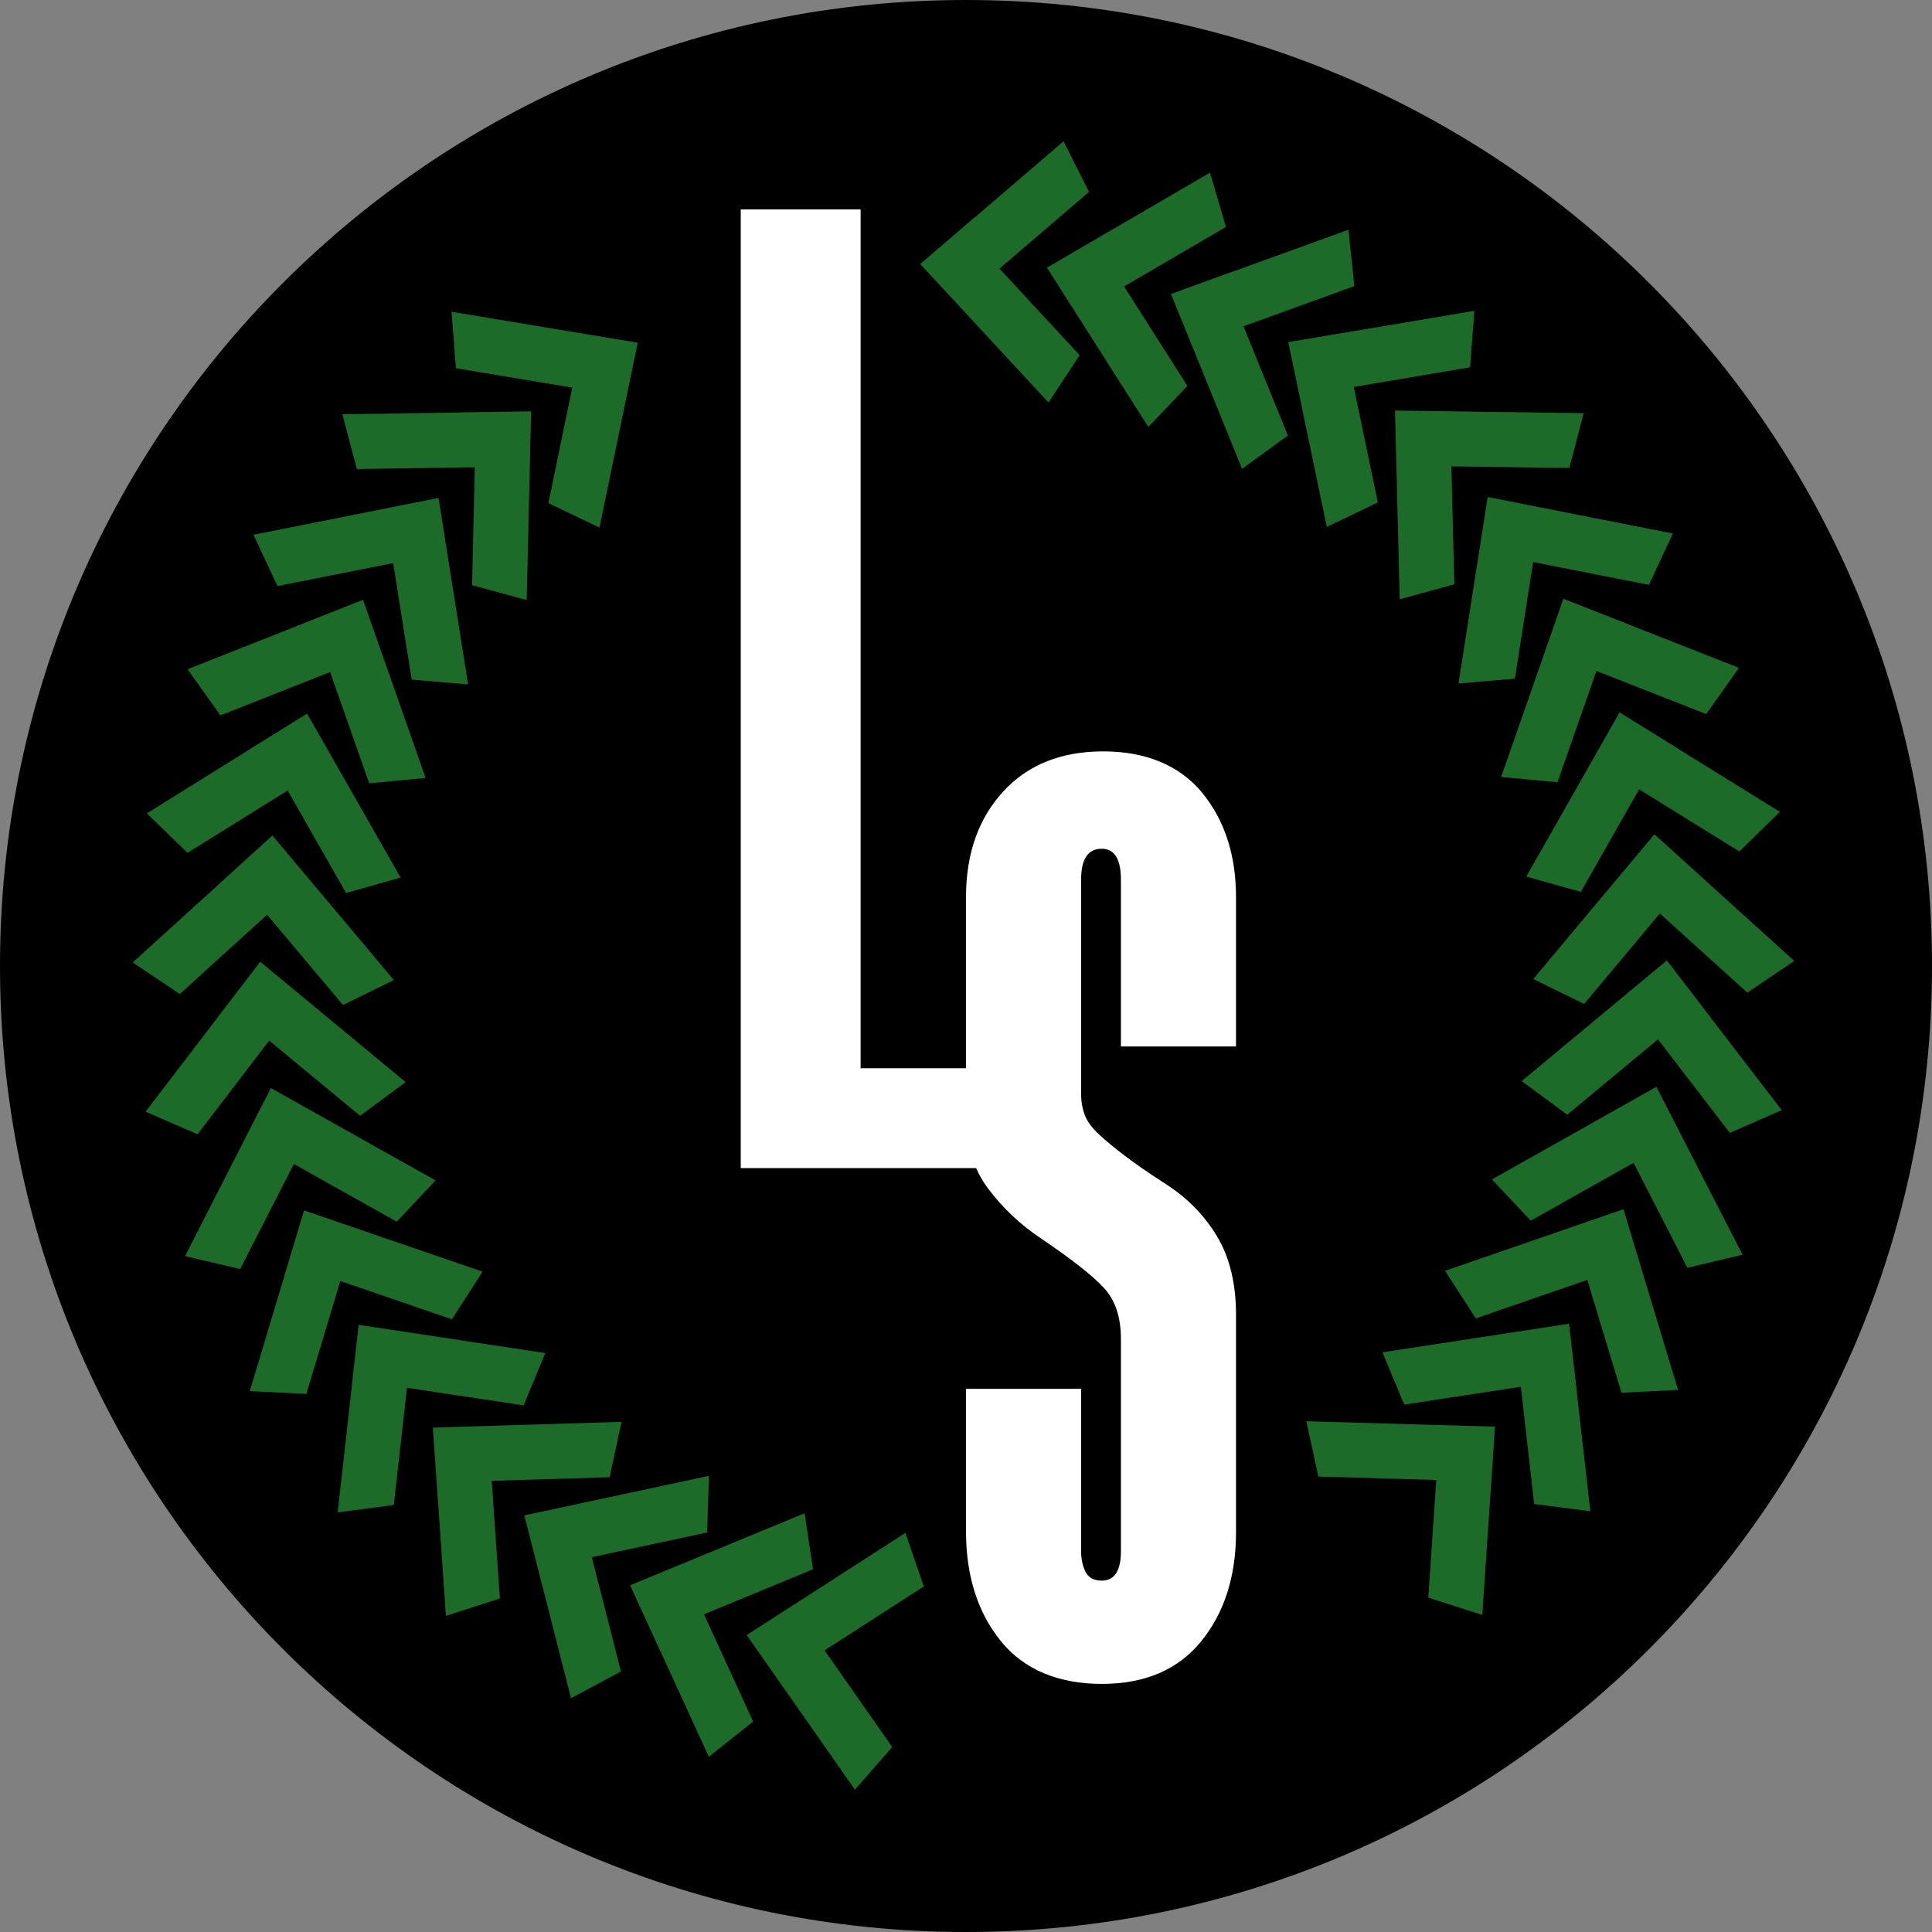
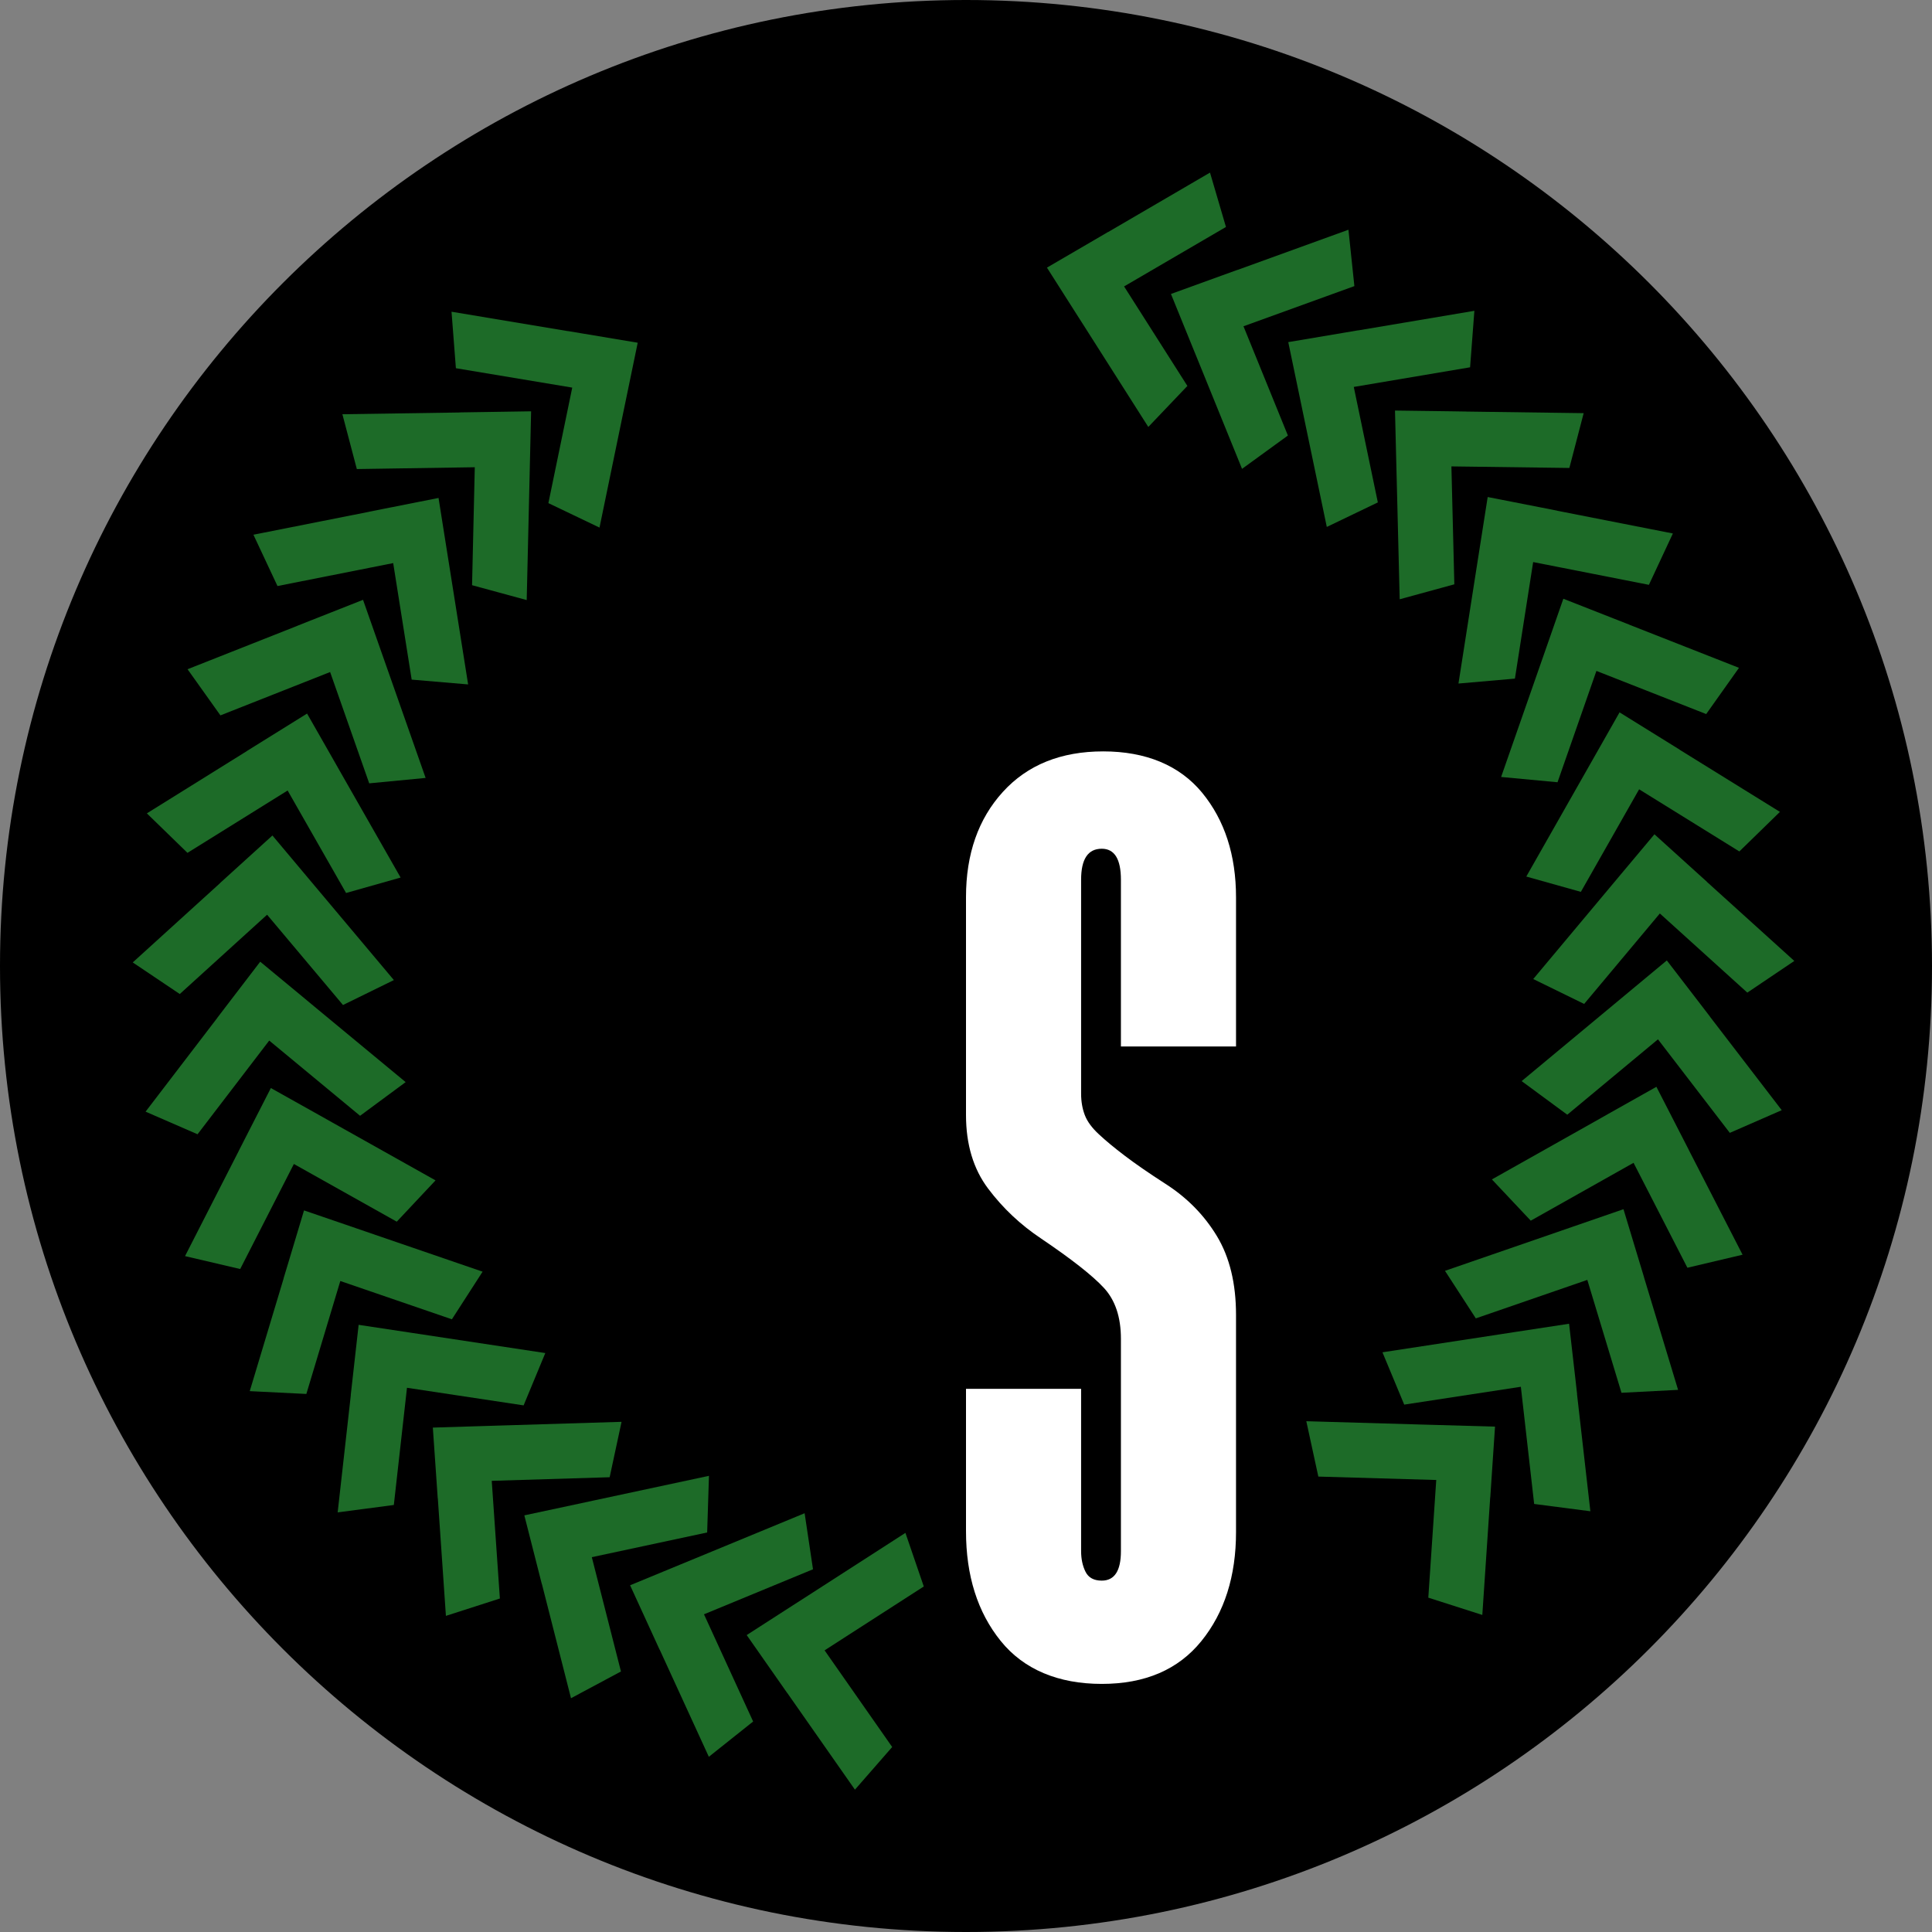
<svg xmlns="http://www.w3.org/2000/svg" data-bbox="0 0 481.88 481.88" viewBox="0 0 481.88 481.88" data-type="color">
  <rect x="0" y="0" width="481.88" height="481.88" fill="#808080" stroke="none" />
  <g>
    <path d="M481.88 240.94c0 133.067-107.873 240.94-240.94 240.94S0 374.007 0 240.94 107.873 0 240.94 0s240.94 107.873 240.94 240.94" fill="#000000" data-color="1" />
-     <path fill="#1d6b28" d="m238.85 75.92 2.68 2.89 19.99 21.59 7.76-11.81L249.29 67l-.01-.01.01.01 22.34-19.14-6.35-12.63-22.33 19.14-.01-.02-2.99 2.56-10.43 8.94z" data-color="2" />
    <path fill="#1d6b28" d="m268.5 78.34 2.12 3.32 15.79 24.83 9.75-10.23-15.79-24.82-.01-.02.01.02 25.41-14.83-3.98-13.56-25.4 14.82-.01-.02-3.4 1.99-11.86 6.91z" data-color="2" />
    <path fill="#1d6b28" d="m297.23 86.04 1.49 3.65 11.07 27.25 11.44-8.31-11.08-27.25-.01-.02h.01v.02l27.66-10.02-1.48-14.06-27.65 10.02v-.02l-3.71 1.34-12.91 4.68z" data-color="2" />
    <path fill="#1d6b28" d="m324.12 98.77.8 3.86 6.01 28.8 12.73-6.12-6-28.8v-.02.02l29.01-4.9 1.07-14.09-29 4.89v-.02l-3.89.66-13.53 2.28z" data-color="2" />
    <path fill="#1d6b28" d="m348.28 116.12.1 3.94.73 29.41 13.63-3.73-.73-29.41v-.02.02l29.42.39 3.57-13.67-29.4-.4v-.01l-3.94-.06-13.72-.18z" data-color="2" />
    <path fill="#1d6b28" d="m368.93 137.53-.61 3.89-4.55 29.07 14.08-1.23 4.55-29.07v-.01h.01l-.01.01 28.87 5.68 5.98-12.81-28.86-5.67.01-.02-3.87-.76-13.47-2.64z" data-color="2" />
    <path fill="#1d6b28" d="m385.41 162.3-1.3 3.72-9.7 27.77 14.07 1.32 9.7-27.77v-.02h.01l-.01.02 27.38 10.76 8.18-11.53-27.37-10.76.01-.01-3.67-1.44-12.78-5.02z" data-color="2" />
    <path fill="#1d6b28" d="m397.17 189.62-1.95 3.43-14.53 25.58 13.61 3.82 14.53-25.58.01-.01-.01.01 25 15.5 10.12-9.87-25-15.49.01-.02-3.34-2.07-11.67-7.24z" data-color="2" />
    <path fill="#1d6b28" d="m403.83 218.61-2.53 3.02-18.88 22.56 12.7 6.21L414 227.84l.01-.02.01.01-.02.01 21.82 19.74 11.72-7.9-21.81-19.73.02-.01-2.92-2.64-10.18-9.21z" data-color="2" />
    <path fill="#1d6b28" d="m405.18 248.33-3.03 2.52-22.62 18.8 11.38 8.38 22.62-18.8.02-.01-.02.01 17.92 23.33 12.95-5.66-17.91-23.33h.02l-2.4-3.13-8.37-10.89z" data-color="2" />
    <path fill="#1d6b28" d="m401.18 277.8-3.43 1.94-25.64 14.43 9.69 10.29 25.64-14.43.01-.01-.01.01 13.43 26.17 13.76-3.25-13.43-26.16h.01l-1.8-3.51-6.27-12.21z" data-color="2" />
    <path fill="#1d6b28" d="m391.95 306.08-3.73 1.29-27.81 9.6 7.69 11.86 27.81-9.6.01-.01.01.01h-.02l8.52 28.16 14.12-.73-8.52-28.14.01-.01-1.14-3.77-3.97-13.14z" data-color="2" />
    <path fill="#1d6b28" d="m377.79 332.24-3.89.6-29.09 4.45 5.43 13.05 29.09-4.45h.01-.01l3.32 29.23 14.02 1.82-3.33-29.22h.02l-.44-3.91-1.56-13.64z" data-color="2" />
    <path fill="#1d6b28" d="m359.17 355.44-3.94-.11-29.41-.85 3 13.81 29.41.85h.02-.02l-1.98 29.35 13.47 4.31 1.97-29.34h.02l.26-3.93.92-13.7z" data-color="2" />
    <path fill="#1d6b28" d="m156.28 98.92-.8 3.86-5.95 28.81-12.75-6.1 5.95-28.81.01-.02h-.01v.02l-29.02-4.84-1.09-14.09 29.01 4.84v-.02l3.88.65 13.55 2.26z" data-color="2" />
    <path fill="#1d6b28" d="m132.15 116.32-.09 3.94-.69 29.41-13.63-3.71.68-29.42v-.01h-.01l.01.01-29.42.45-3.6-13.67 29.4-.44v-.02l3.94-.06 13.73-.21z" data-color="2" />
    <path fill="#1d6b28" d="m111.53 137.76.62 3.89 4.61 29.06-14.08-1.2-4.61-29.06v-.02h-.01l.01.02-28.86 5.72-6-12.8 28.85-5.72-.01-.01 3.86-.77 13.47-2.67z" data-color="2" />
    <path fill="#1d6b28" d="m95.1 162.56 1.31 3.72 9.75 27.75-14.07 1.35-9.75-27.76-.01-.02v.01l.01.01-27.36 10.81-8.2-11.51 27.35-10.81-.01-.01 3.66-1.45 12.77-5.04z" data-color="2" />
    <path fill="#1d6b28" d="m83.39 189.9 1.95 3.43 14.58 25.55-13.6 3.85-14.58-25.56-.01-.01.01.01-24.98 15.55-10.13-9.85 24.97-15.55-.01-.01 3.34-2.08 11.66-7.25z" data-color="2" />
    <path fill="#1d6b28" d="m76.78 218.91 2.53 3.01 18.93 22.53-12.69 6.22-18.93-22.52-.01-.01.01.01-21.78 19.78-11.73-7.88 21.77-19.77-.02-.01 2.92-2.65 10.17-9.23z" data-color="2" />
    <path fill="#1d6b28" d="m75.48 248.62 3.03 2.52 22.67 18.76-11.37 8.4-22.66-18.76-.01-.01h-.01l.02.01-17.88 23.37-12.96-5.64 17.87-23.36-.01-.01 2.39-3.13 8.34-10.9z" data-color="2" />
    <path fill="#1d6b28" d="m79.54 278.09 3.43 1.93 25.66 14.39-9.67 10.3-25.66-14.39h-.02.02l-13.39 26.2-13.76-3.22 13.38-26.19h-.01l1.79-3.51 6.25-12.22z" data-color="2" />
    <path fill="#1d6b28" d="m88.82 306.35 3.72 1.28 27.83 9.55-7.66 11.88-27.83-9.55-.02-.01v.01h.02l-8.47 28.17-14.12-.7 8.47-28.16h-.02l1.14-3.77 3.95-13.15z" data-color="2" />
    <path fill="#1d6b28" d="m103.02 332.49 3.9.59 29.09 4.4-5.41 13.05-29.09-4.39-.02-.01v.01h.02l-3.28 29.23-14.01 1.85 3.28-29.23-.02.01.44-3.92 1.53-13.64z" data-color="2" />
    <path fill="#1d6b28" d="m121.69 355.65 3.93-.12 29.41-.9-2.97 13.82-29.41.9h-.02.02l2.03 29.35-13.46 4.33-2.02-29.34-.02.01-.27-3.93-.95-13.7z" data-color="2" />
    <path fill="#1d6b28" d="m144.21 375.09 3.85-.83 28.77-6.16-.45 14.13-28.77 6.16h-.01.01l7.27 28.51-12.46 6.67-7.26-28.5-.02.01-.97-3.81-3.39-13.31z" data-color="2" />
    <path fill="#1d6b28" d="m169.85 390.16 3.64-1.5 27.2-11.23 2.09 13.98-27.19 11.23h-.02l.01.01.01-.01 12.26 26.74-11.05 8.8-12.26-26.73-.02.01-1.64-3.58-5.72-12.48z" data-color="2" />
    <path fill="#1d6b28" d="m197.78 400.39 3.32-2.13 24.73-15.93 4.58 13.37-24.74 15.93-.02.01h.01l.01-.01 16.86 24.11-9.29 10.64-16.86-24.09-.01.01-2.26-3.23-7.87-11.25z" data-color="2" />
-     <path d="M184.76 291.35V52.23h29.89v214.21h32.96v24.91z" fill="#ffffff" data-color="3" />
    <path d="M308.29 382.1c0 11.04-2.89 20.12-8.65 27.23-5.77 7.12-14.05 10.67-24.84 10.67s-19.45-3.57-25.21-10.72c-5.77-7.15-8.65-16.27-8.65-27.37V346.4h28.71v40.48c0 1.97.37 3.68 1.1 5.15s2.08 2.21 4.05 2.21c3.19 0 4.78-2.45 4.78-7.36v-52.97c0-5.38-1.41-9.61-4.23-12.67s-8.04-7.16-15.64-12.3c-5.15-3.43-9.57-7.58-13.25-12.48q-5.52-7.335-5.52-18.36v-54.34c0-10.76 3.07-19.52 9.2-26.25s14.47-10.1 25.03-10.1 19.01 3.44 24.66 10.3q8.46 10.305 8.46 26.13v37.17h-28.71v-41.59c0-5.15-1.6-7.73-4.78-7.73-3.44 0-5.15 2.58-5.15 7.73v53.36c0 1.97.31 3.74.92 5.34s1.78 3.19 3.5 4.78c1.71 1.6 3.86 3.38 6.44 5.34 2.58 1.97 5.95 4.3 10.12 6.99 5.39 3.44 9.69 7.79 12.88 13.06 3.19 5.28 4.78 11.84 4.78 19.69v54.1Z" fill="#ffffff" data-color="3" />
  </g>
</svg>